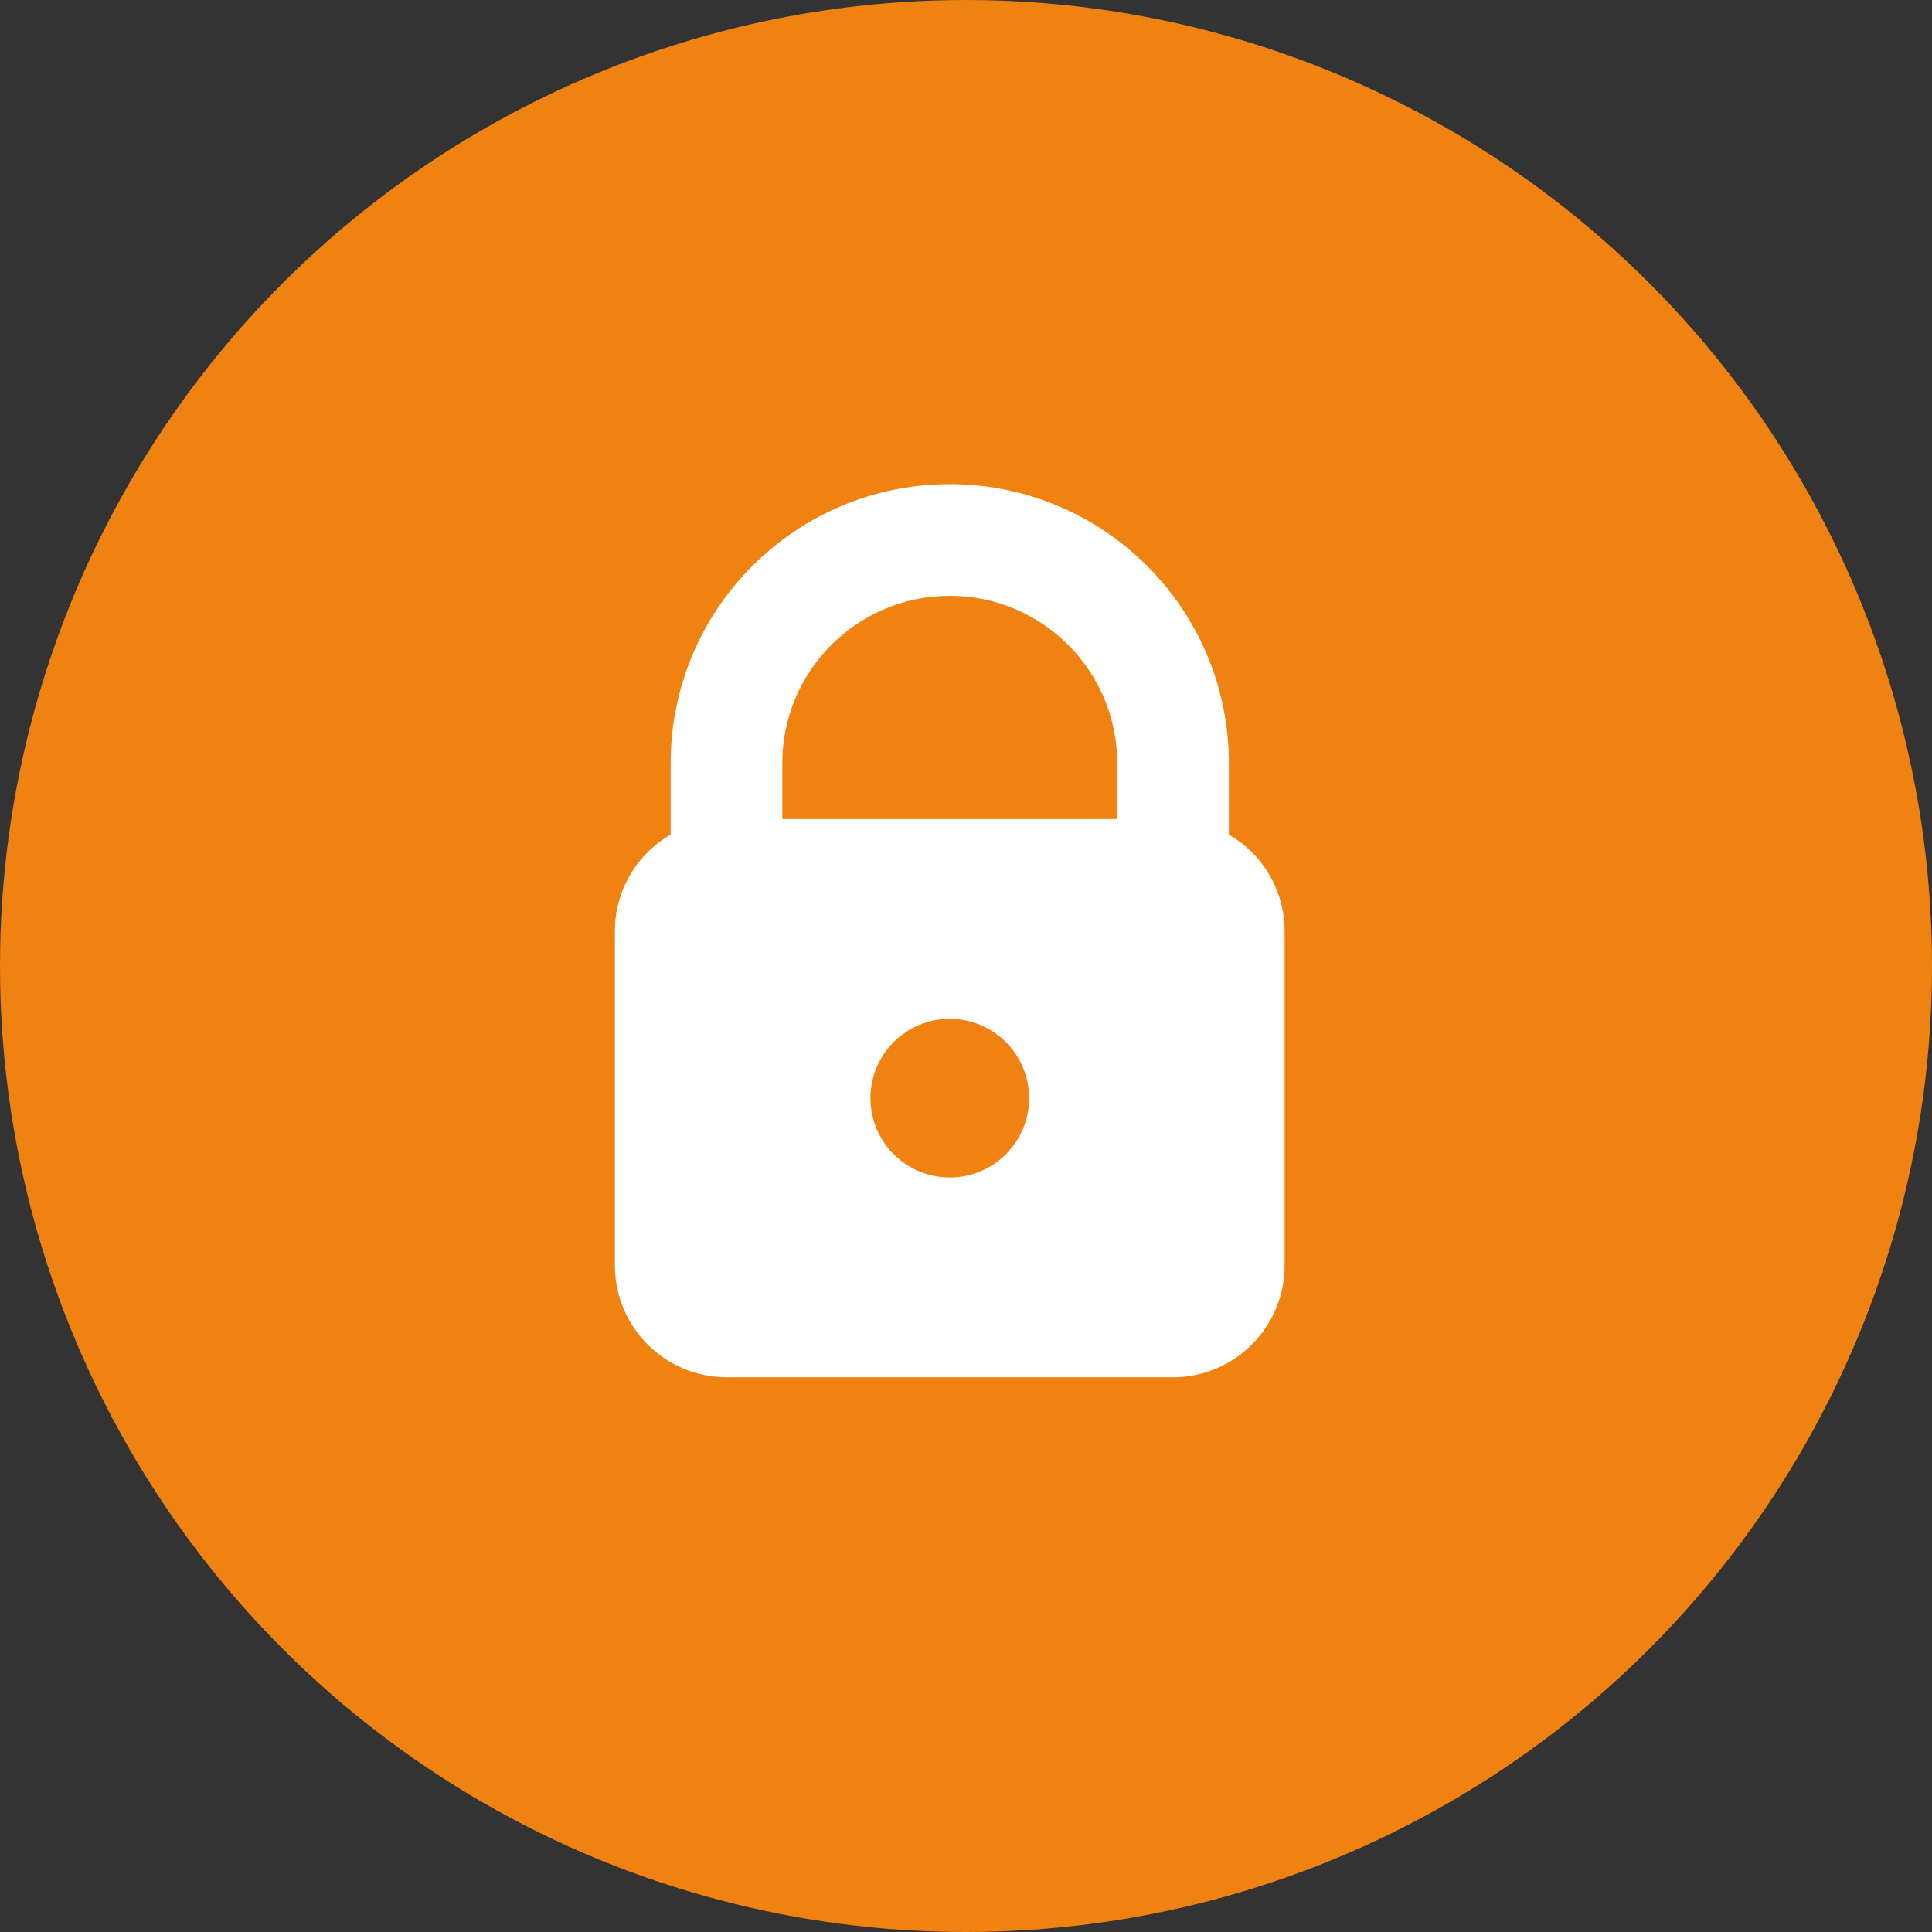
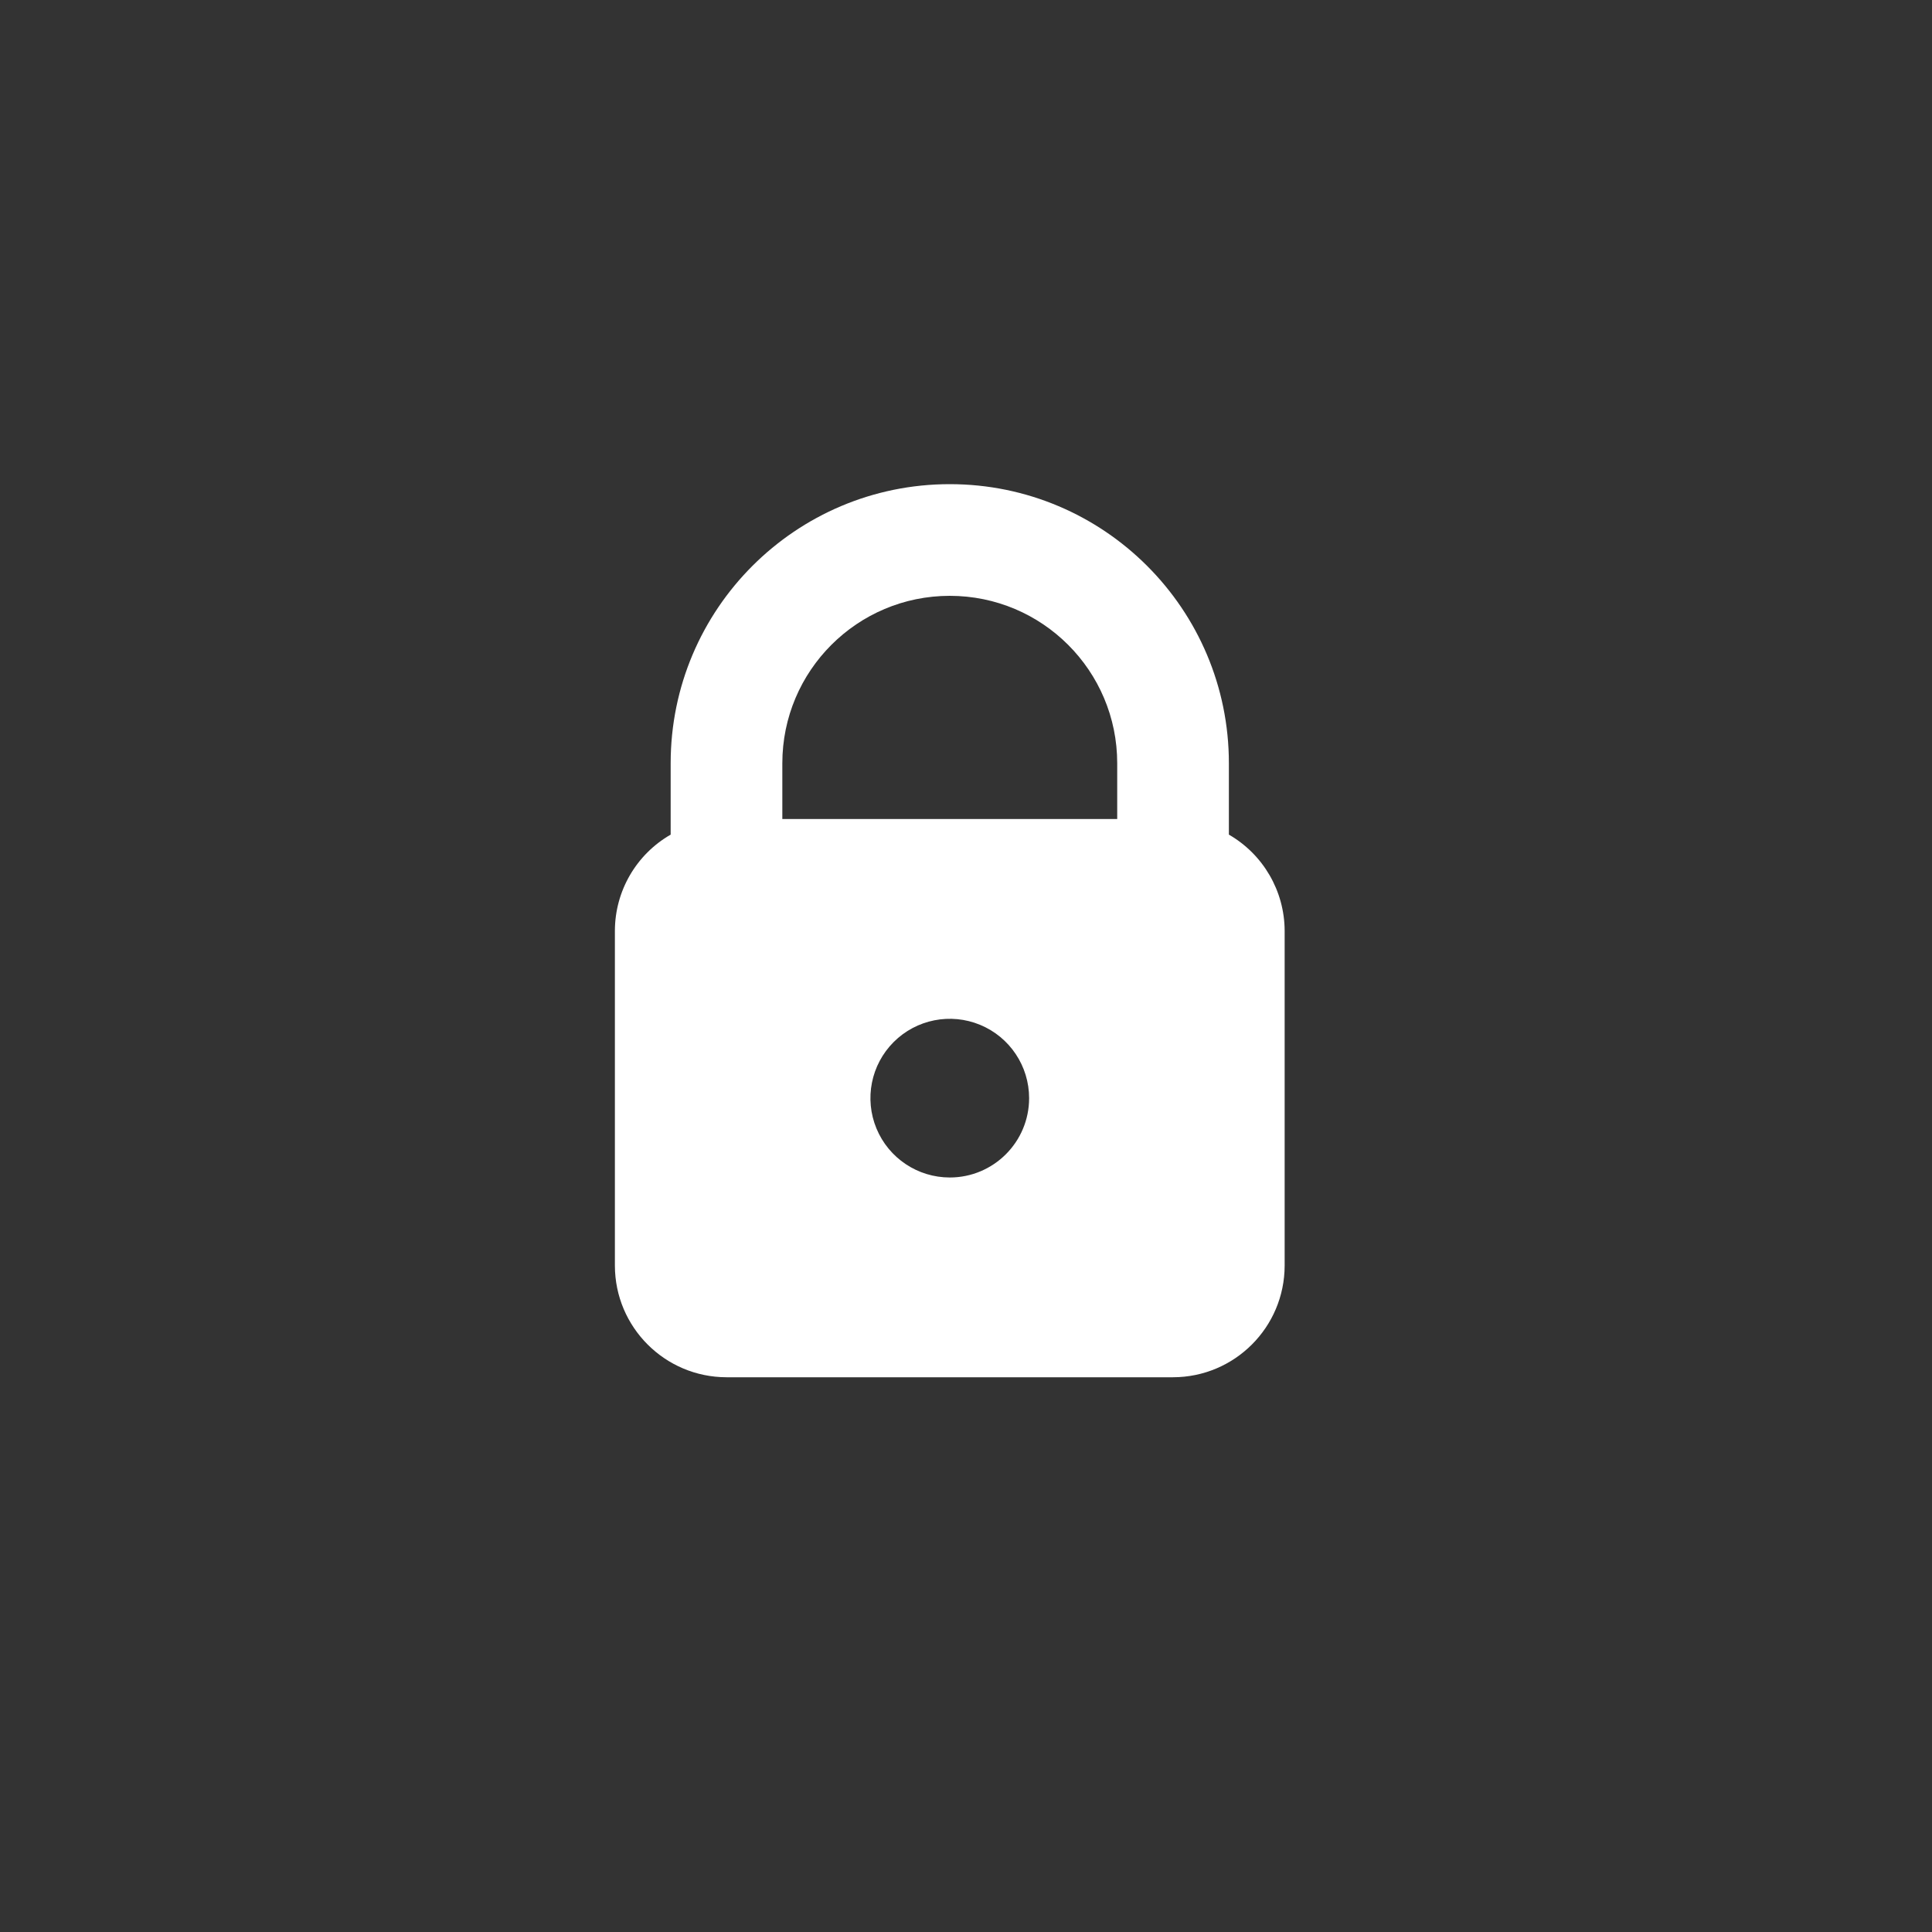
<svg xmlns="http://www.w3.org/2000/svg" width="150px" height="150px" viewBox="0 0 150 150" version="1.1">
  <rect x="0" y="0" width="150" height="150" fill="#333333" stroke="none" />
  <title>Icon 6 Sol_ __  Access Ctrl</title>
  <g id="Page-1" stroke="none" stroke-width="1" fill="none" fill-rule="evenodd">
    <g id="Icon-6-Sol_-__--Access-Ctrl">
      <g id="Layer_4" fill="#F08212" fill-rule="nonzero">
-         <circle id="Oval" cx="75" cy="75" r="75" />
-       </g>
+         </g>
      <g id="Layer_2" transform="translate(47.74, 37.59)">
-         <path d="M26,8.67 C22.552,8.67 19.246,10.04 16.808,12.478 C14.37,14.916 13,18.222 13,21.67 L13,26 L39,26 L39,21.67 C39,14.49 33.18,8.67 26,8.67 L26,8.67 Z" id="Path" />
        <path d="M47.67,27.21 L47.67,27.21 L47.67,21.67 C47.67,9.702 37.968,0 26,0 C14.032,0 4.33,9.702 4.33,21.67 L4.33,27.21 C1.658,28.745 0.008,31.589 0,34.67 L0,60.67 C0.006,65.456 3.884,69.334 8.67,69.34 L43.33,69.34 C48.116,69.334 51.994,65.456 52,60.67 L52,34.67 C51.988,31.59 50.339,28.748 47.67,27.21 Z M26,53.83 C23.509,53.83 21.262,52.329 20.309,50.027 C19.355,47.725 19.882,45.076 21.644,43.314 C23.406,41.552 26.055,41.025 28.357,41.979 C30.659,42.932 32.16,45.179 32.16,47.67 C32.16,51.072 29.402,53.83 26,53.83 Z M39,26 L13,26 L13,21.67 C13,14.49 18.82,8.67 26,8.67 C33.18,8.67 39,14.49 39,21.67 L39,26 Z" id="Shape" fill="#FFFFFF" fill-rule="nonzero" />
      </g>
    </g>
  </g>
</svg>